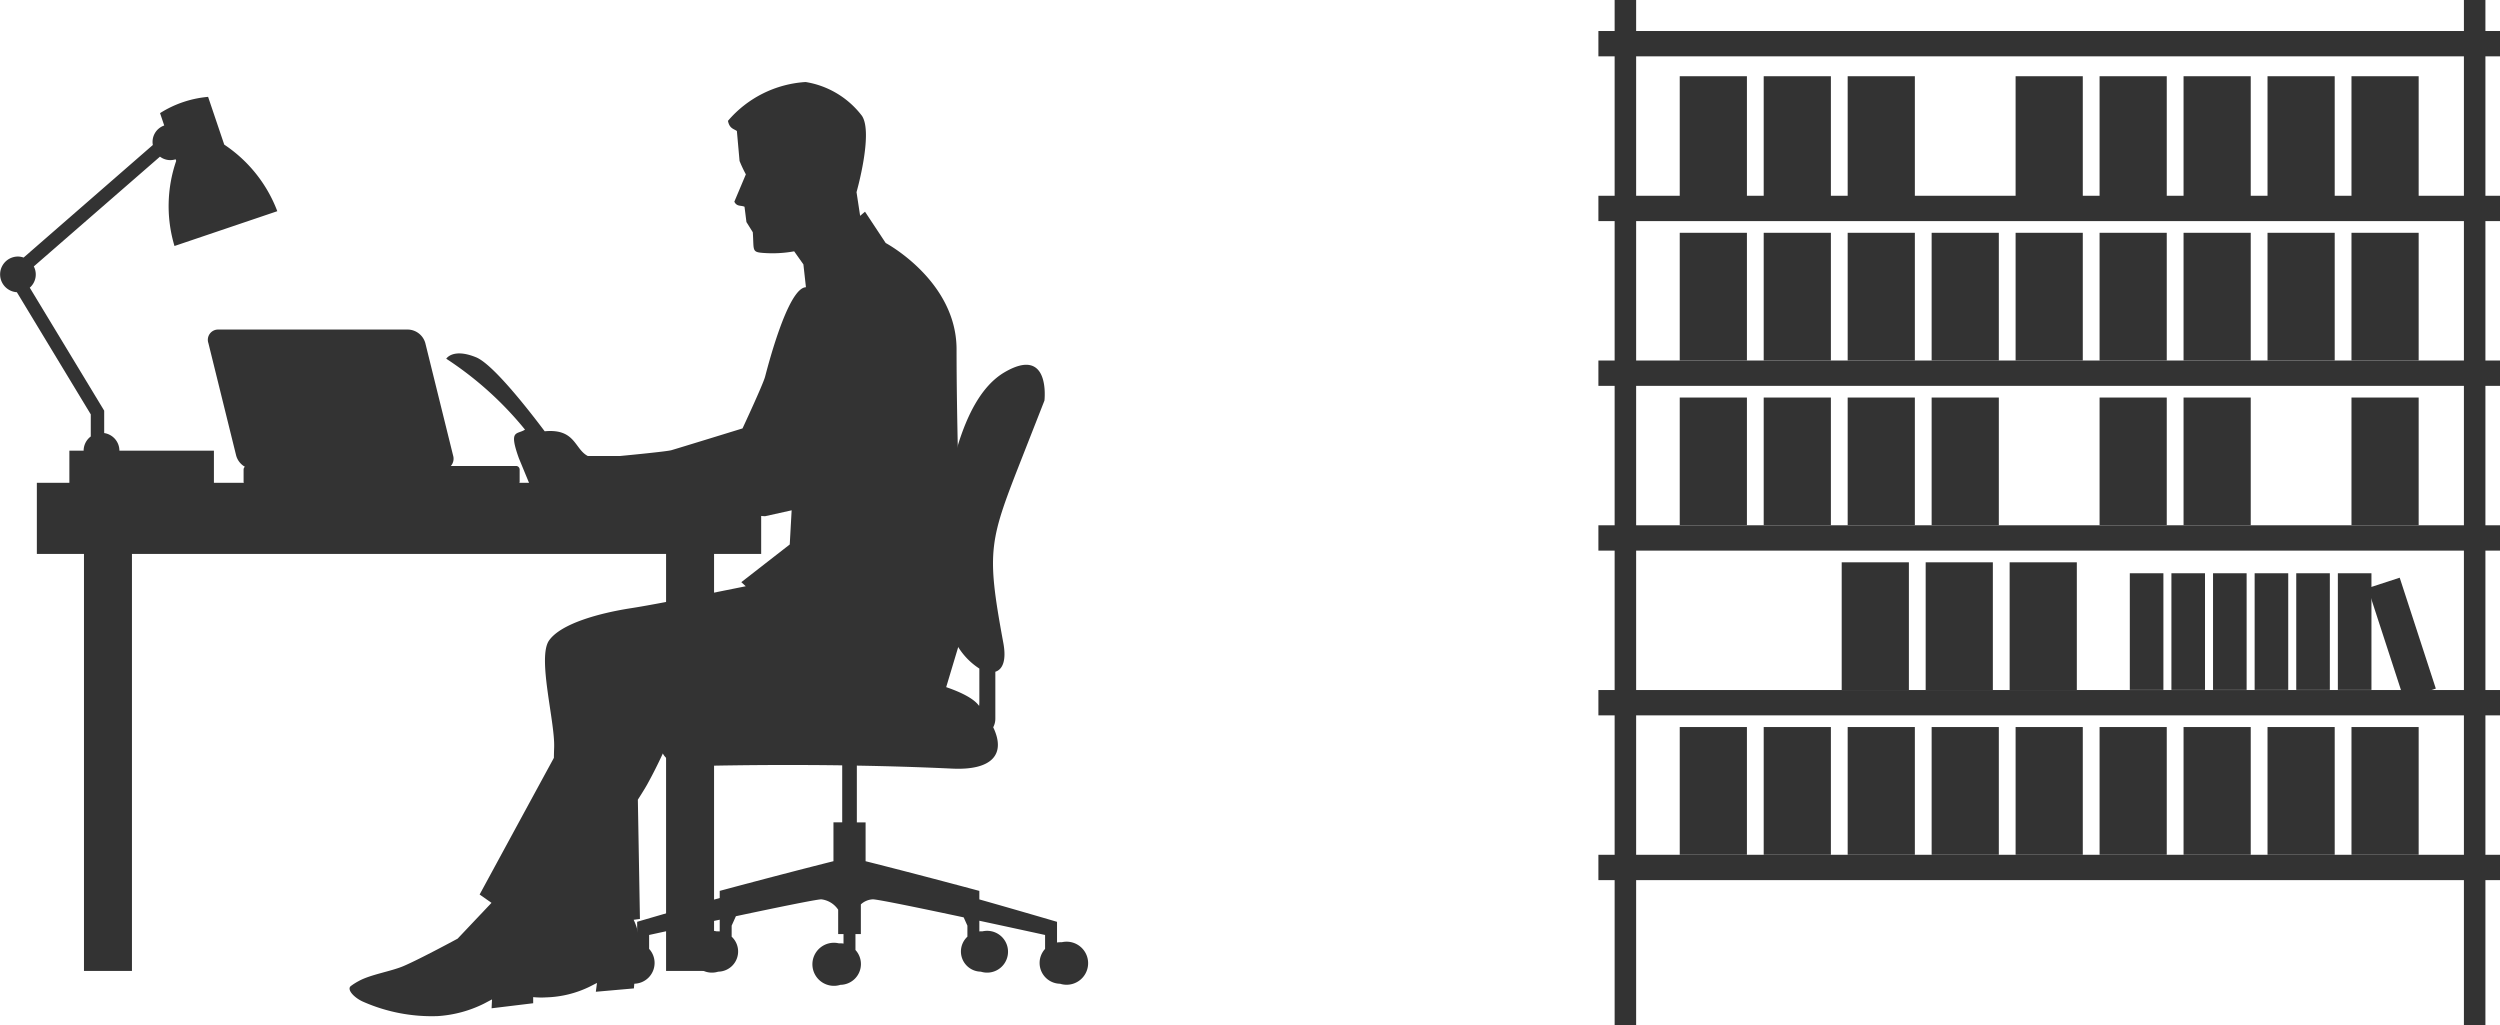
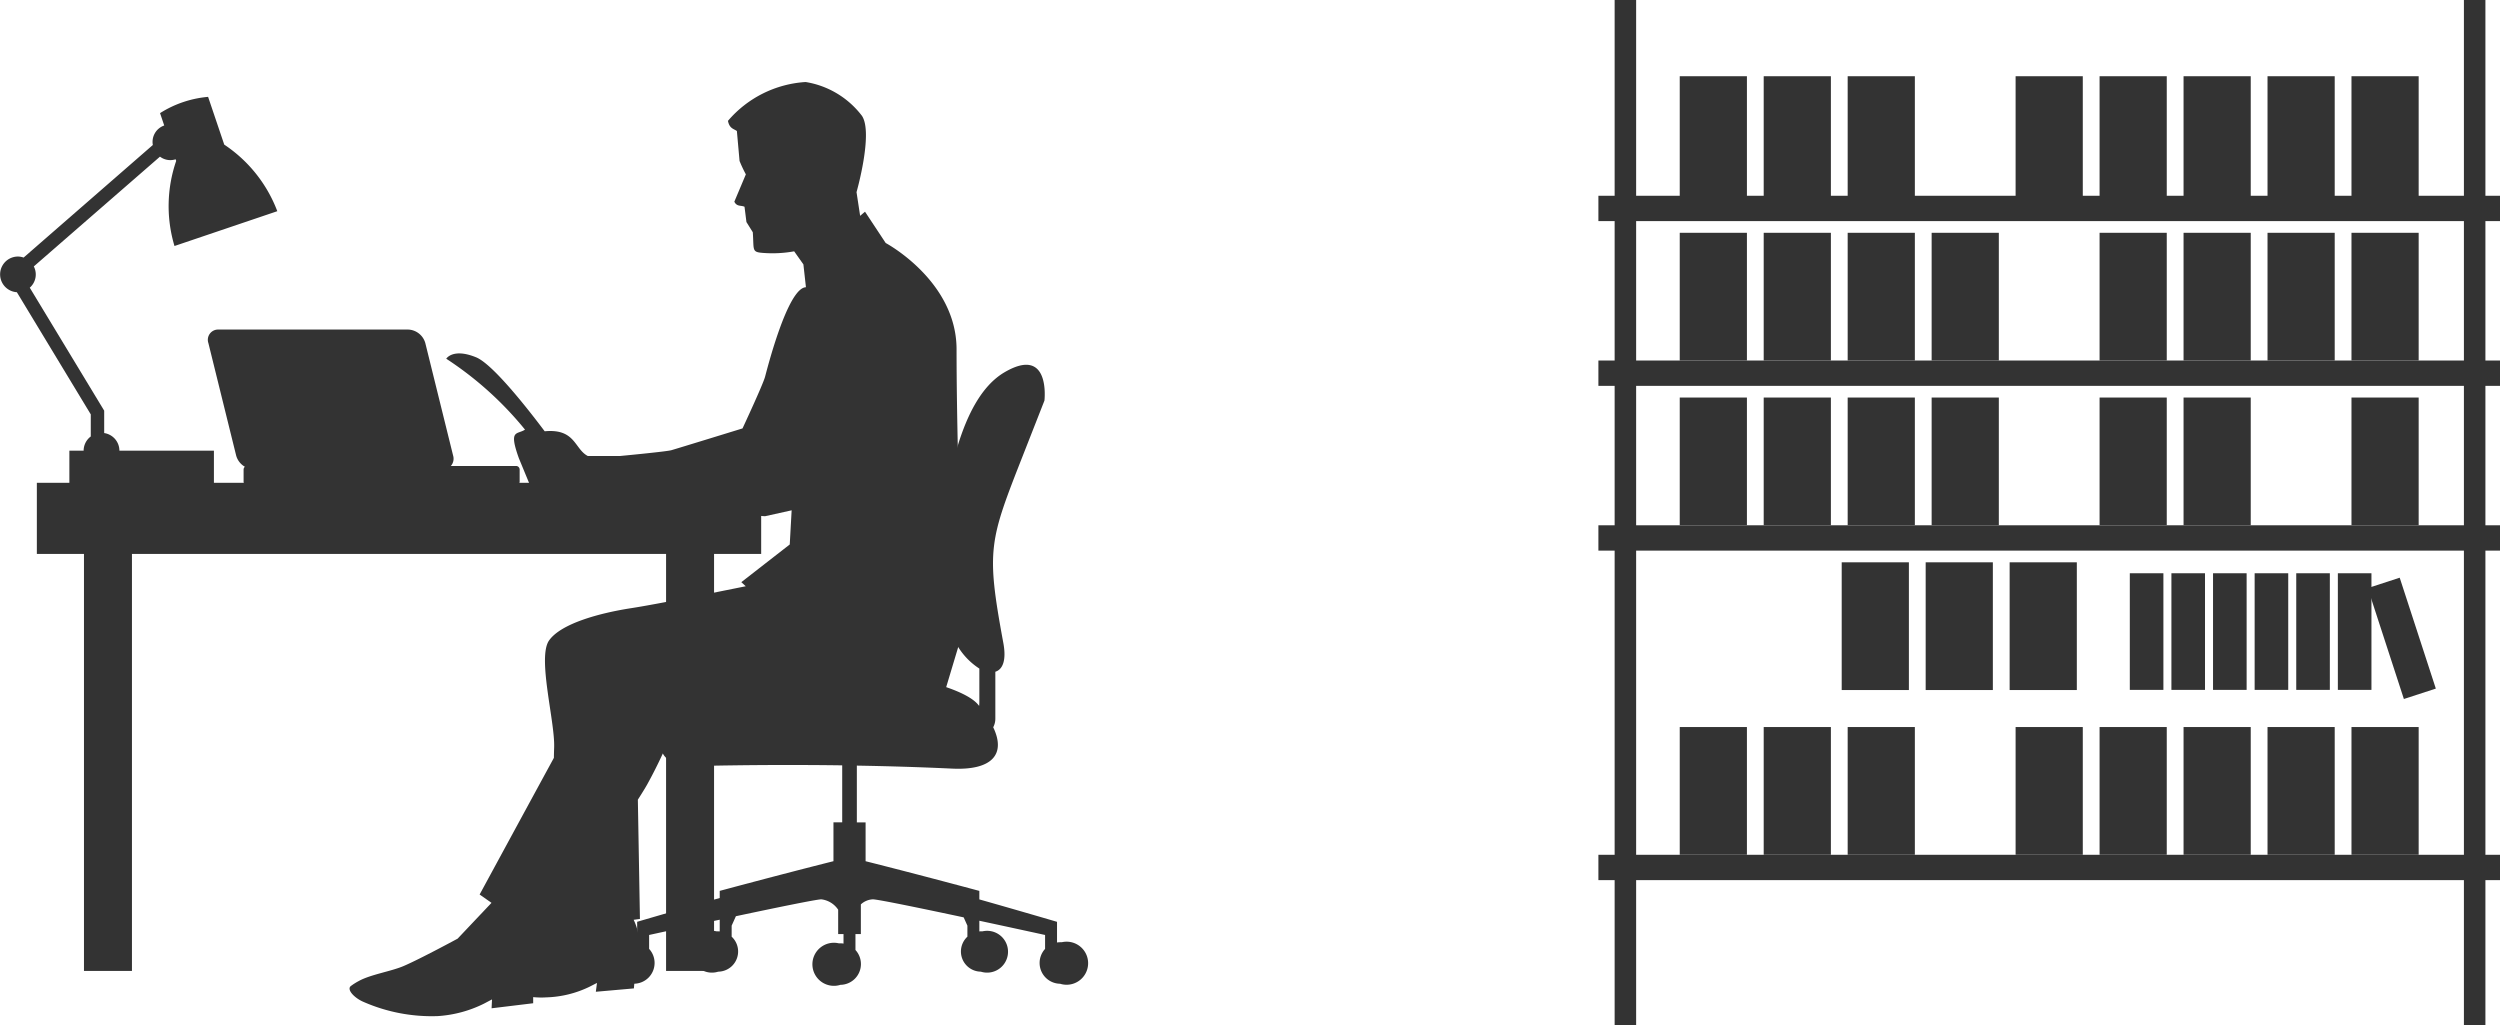
<svg xmlns="http://www.w3.org/2000/svg" width="219.548" height="90.037">
  <defs>
    <clipPath id="a">
      <path data-name="パス 54203" d="M0 0h95.564v82.07H0z" fill="#333" />
    </clipPath>
  </defs>
  <g data-name="グループ 26144">
    <g data-name="グループ 25977">
      <g data-name="マスクグループ 174" transform="translate(0 7.203)" clip-path="url(#a)" fill="#333" fill-rule="evenodd">
        <path data-name="パス 37313" d="M63.929 3.41c.132.686.514.694.783.894l.235 2.63a12.117 12.117 0 00.553 1.175l-1.011 2.4c.22.459.6.3.894.447l.168 1.341.559.895c.114 1.646-.128 1.75 1.014 1.824a10.633 10.633 0 002.619-.148l.811 1.146.223 2.008c-1.61.039-3.427 7.265-3.592 7.87-.191.7-1.977 4.528-1.977 4.528s-5.8 1.786-6.25 1.913-4.527.511-4.527.511h-2.806c-1.185-.607-1.077-2.427-3.79-2.172-1.648-2.19-4.6-5.921-6.031-6.5-2.041-.829-2.615.128-2.615.128a30.078 30.078 0 016.917 6.227c-.708.467-1.457-.05-.54 2.51l.893 2.163c1.847 2.228 1.07 2.209 3.759 2.339.906.044 1.707-.5 2.544-.5 1.82 0 6.705.583 6.705.583l7.716.51 2.338-.519-.166 3-4.253 3.309.387.36c-2.426.493-7.887 1.59-10.033 1.92-2.8.431-6.193 1.352-7.238 2.842s.533 7.135.446 9.408a42.31 42.31 0 00-.022.9c-1.624 2.978-6.521 12-6.521 12l1.041.732-2.973 3.144s-3.244 1.759-4.732 2.4c-1.113.479-2.9.741-3.956 1.325a5.2 5.2 0 00-.7.444c-.372.316.335 1.06 1.155 1.4a14.919 14.919 0 006.483 1.233 10.605 10.605 0 004.061-1.093l.708-.373-.037.78 3.652-.443v-.538a7.222 7.222 0 001.163.022 9.286 9.286 0 003.768-.925l.672-.343-.1.776 3.342-.295s.289-3.451.448-4.145a4.7 4.7 0 00-.469-1.88l.552-.077-.183-10.471c.353-.553.637-1.013.822-1.341a41.583 41.583 0 002.526-5.486c5.96-.983 15.691-.285 20.344-3.569l.279.155 3.072.472 2.127-7.089-.945-9.216s-.236-7.444-.236-13.47-6.224-9.344-6.224-9.344l-1.817-2.75-.427.366-.317-2.082s1.483-5.191.477-6.7A7.765 7.765 0 0070.749 0a9.767 9.767 0 00-6.82 3.41" />
        <path data-name="パス 37314" d="M82.991 45.779c.115.689.246 1.352.39 1.954a6.052 6.052 0 002.625 3.778v2.89a3.635 3.635 0 01-.019.385l-.1-.119c-1.316-1.583-7.462-3.106-13.024-2.913a31.846 31.846 0 00-4.339.472 3.8 3.8 0 01.29-4.058c3.646-5.348 11-3.867 14.174-2.387m-9.026 14.234v5h-.768v3.412c-4.711 1.183-9.989 2.607-9.989 2.607v.625c-3.806 1.076-7.249 2.09-7.249 2.09v1.816a1.844 1.844 0 00-.295-.024h-.123a1.89 1.89 0 10.147 3.646 1.825 1.825 0 001.32-3.059v-1.223c.945-.206 3.472-.758 6.2-1.341v1.03c-.051 0-.1-.007-.155-.007h-.119a1.865 1.865 0 00-.412-.046 1.836 1.836 0 10.554 3.587 1.772 1.772 0 001.18-3.072v-.969l.373-.829c3.577-.76 7.088-1.482 7.5-1.482a2.071 2.071 0 011.481.91v2.139h.47v.837a1.84 1.84 0 00-.295-.024h-.123a1.891 1.891 0 10.147 3.646 1.825 1.825 0 001.32-3.059v-1.4h.474V72.22a1.654 1.654 0 011.053-.444c.433 0 4.24.787 7.975 1.583l.328.728v.969a1.772 1.772 0 001.18 3.072 1.836 1.836 0 10.554-3.587 1.864 1.864 0 00-.411.046h-.119c-.04 0-.1 0-.155.007v-.938c2.561.549 4.877 1.054 5.773 1.25v1.224a1.825 1.825 0 001.319 3.059 1.891 1.891 0 10.147-3.646h-.122a1.844 1.844 0 00-.295.024v-1.816s-3.189-.94-6.822-1.969v-.746s-5.278-1.424-9.989-2.607v-3.412h-.768v-4.984c2.657.046 5.5.128 8.386.264 3.389.159 4.758-1.191 3.589-3.632a1.6 1.6 0 00.187-.753v-4.123c.633-.194.991-.98.7-2.536-1.525-8.265-1.241-8.91 1.771-16.586l1.841-4.691s.567-4.866-3.5-2.489-5.022 10.329-5.574 13.29a19.713 19.713 0 00.052 4.977 14.614 14.614 0 00-9.22-.819c-2.848.75-5.678 2.12-6.763 4.5a5.961 5.961 0 00-.207 5.2c-3.831.913-7.282 2.463-8.162 4.381-1.367 2.98 2.209 3.072 2.209 3.072s5.766-.181 13.395-.079" />
        <path data-name="パス 37315" d="M39.592 33.718h5.728a.316.316 0 01.315.316v1.057a.316.316 0 01-.315.315H21.707a.316.316 0 01-.315-.315v-1.06a.315.315 0 01.114-.243 1.638 1.638 0 01-.767-.986l-2.438-9.871a.9.9 0 01.9-1.192h16.665a1.628 1.628 0 011.486 1.192l2.44 9.874a.963.963 0 01-.2.913" />
        <path data-name="パス 37316" d="M10.486 32.376a1.567 1.567 0 00-1.336-1.548v-1.967l-6.536-10.8a1.538 1.538 0 00.355-1.867l11.08-9.641a1.508 1.508 0 001.376.232l.048.142a12.2 12.2 0 00-.15 7.474l9.029-3.057a12.2 12.2 0 00-4.659-5.846l-1.418-4.195a9.417 9.417 0 00-4.22 1.429l.367 1.086a1.522 1.522 0 00-1 1.712L2.074 15.416a1.549 1.549 0 00-.5-.09 1.568 1.568 0 00-.093 3.133l6.491 10.729v1.939a1.563 1.563 0 00-.628 1.25H6.092v3h12.694v-3z" />
        <path data-name="パス 37317" d="M66.846 35.194H3.236v6.25h4.138v36.617h4.214V41.444h46.906v36.617h4.214V41.444h4.138z" />
      </g>
    </g>
-     <path data-name="パス 54254" d="M140.37 2.723h79.178v2.225H140.37z" fill="#333" />
    <path data-name="パス 54253" d="M140.37 17.192h79.178v2.225H140.37z" fill="#333" />
    <path data-name="パス 54252" d="M140.37 31.661h79.178v2.225H140.37z" fill="#333" />
    <path data-name="パス 54251" d="M140.37 46.13h79.178v2.225H140.37z" fill="#333" />
-     <path data-name="パス 54250" d="M140.37 60.598h79.178v2.225H140.37z" fill="#333" />
+     <path data-name="パス 54250" d="M140.37 60.598h79.178H140.37z" fill="#333" />
    <path data-name="パス 54249" d="M140.37 75.067h79.178v2.225H140.37z" fill="#333" />
    <path data-name="パス 54248" d="M216.379 0h1.888v90.037h-1.888z" fill="#333" />
    <path data-name="パス 54247" d="M141.796 0h1.888v90.037h-1.888z" fill="#333" />
    <path data-name="パス 54246" d="M147.513 20.444h5.9v11.217h-5.9z" fill="#333" />
    <path data-name="パス 54245" d="M154.887 20.444h5.9v11.217h-5.9z" fill="#333" />
    <path data-name="パス 54244" d="M162.261 20.444h5.9v11.217h-5.9z" fill="#333" />
    <path data-name="パス 54243" d="M169.635 20.444h5.9v11.217h-5.9z" fill="#333" />
-     <path data-name="パス 54242" d="M177.009 20.444h5.9v11.217h-5.9z" fill="#333" />
    <path data-name="パス 54241" d="M184.383 20.444h5.9v11.217h-5.9z" fill="#333" />
    <path data-name="パス 54240" d="M191.758 20.444h5.9v11.217h-5.9z" fill="#333" />
    <path data-name="パス 54239" d="M199.132 20.444h5.9v11.217h-5.9z" fill="#333" />
    <path data-name="パス 54238" d="M206.505 20.444h5.9v11.217h-5.9z" fill="#333" />
    <path data-name="パス 54237" d="M147.513 6.694h5.9v11.217h-5.9z" fill="#333" />
    <path data-name="パス 54236" d="M154.887 6.694h5.9v11.217h-5.9z" fill="#333" />
    <path data-name="パス 54235" d="M162.261 6.694h5.9v11.217h-5.9z" fill="#333" />
    <path data-name="パス 54234" d="M177.009 6.694h5.9v11.217h-5.9z" fill="#333" />
    <path data-name="パス 54233" d="M184.383 6.694h5.9v11.217h-5.9z" fill="#333" />
    <path data-name="パス 54232" d="M191.758 6.694h5.9v11.217h-5.9z" fill="#333" />
    <path data-name="パス 54231" d="M199.132 6.694h5.9v11.217h-5.9z" fill="#333" />
    <path data-name="パス 54230" d="M206.505 6.694h5.9v11.217h-5.9z" fill="#333" />
    <path data-name="パス 54229" d="M147.513 63.848h5.9v11.217h-5.9z" fill="#333" />
    <path data-name="パス 54228" d="M154.887 63.848h5.9v11.217h-5.9z" fill="#333" />
    <path data-name="パス 54227" d="M162.261 63.848h5.9v11.217h-5.9z" fill="#333" />
-     <path data-name="パス 54226" d="M169.635 63.848h5.9v11.217h-5.9z" fill="#333" />
    <path data-name="パス 54225" d="M177.009 63.848h5.9v11.217h-5.9z" fill="#333" />
    <path data-name="パス 54224" d="M184.383 63.848h5.9v11.217h-5.9z" fill="#333" />
    <path data-name="パス 54223" d="M191.758 63.848h5.9v11.217h-5.9z" fill="#333" />
    <path data-name="パス 54222" d="M199.132 63.848h5.9v11.217h-5.9z" fill="#333" />
    <path data-name="パス 54221" d="M206.505 63.848h5.9v11.217h-5.9z" fill="#333" />
    <path data-name="パス 54220" d="M147.513 34.912h5.9v11.217h-5.9z" fill="#333" />
    <path data-name="パス 54219" d="M154.887 34.912h5.9v11.217h-5.9z" fill="#333" />
    <path data-name="パス 54218" d="M162.261 34.912h5.9v11.217h-5.9z" fill="#333" />
    <path data-name="パス 54217" d="M169.635 34.912h5.9v11.217h-5.9z" fill="#333" />
    <path data-name="パス 54216" d="M161.737 49.382h5.9v11.217h-5.9z" fill="#333" />
    <path data-name="パス 54215" d="M169.111 49.382h5.9v11.217h-5.9z" fill="#333" />
    <path data-name="パス 54214" d="M176.485 49.382h5.9v11.217h-5.9z" fill="#333" />
    <path data-name="パス 54213" d="M184.383 34.912h5.9v11.217h-5.9z" fill="#333" />
    <path data-name="パス 54212" d="M191.758 34.912h5.9v11.217h-5.9z" fill="#333" />
    <path data-name="パス 54211" d="M206.505 34.912h5.9v11.217h-5.9z" fill="#333" />
    <path data-name="パス 54210" d="M187.038 50.343h2.95v10.242h-2.95z" fill="#333" />
    <path data-name="パス 54209" d="M190.692 50.343h2.95v10.242h-2.95z" fill="#333" />
    <path data-name="パス 54208" d="M194.347 50.343h2.95v10.242h-2.95z" fill="#333" />
    <path data-name="パス 54207" d="M198.001 50.343h2.95v10.242h-2.95z" fill="#333" />
    <path data-name="パス 54206" d="M201.655 50.343h2.95v10.242h-2.95z" fill="#333" />
    <path data-name="パス 54205" d="M205.309 50.343h2.95v10.242h-2.95z" fill="#333" />
    <path data-name="パス 54204" d="M207.935 51.647l2.805-.914 3.172 9.739-2.805.913z" fill="#333" />
  </g>
</svg>